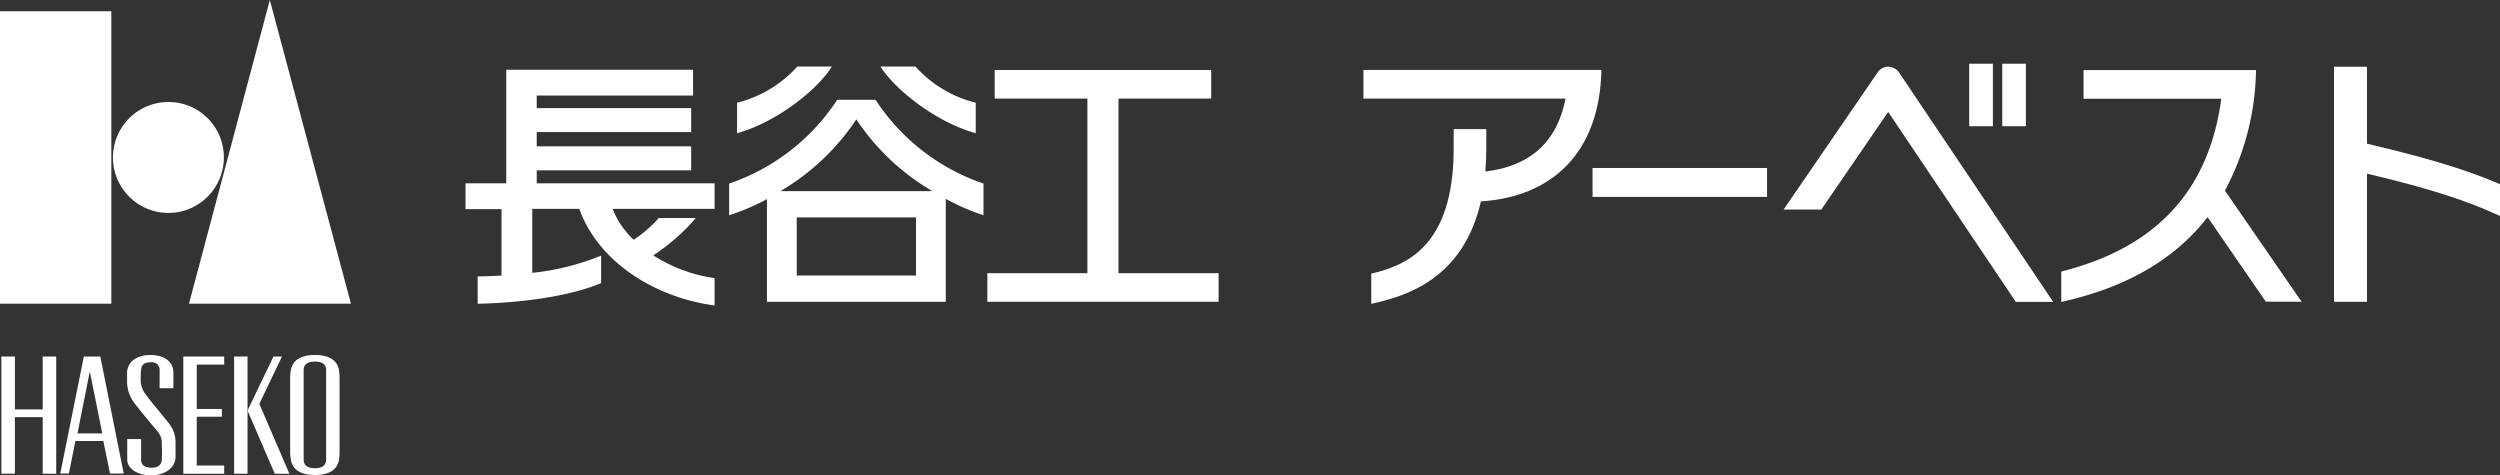
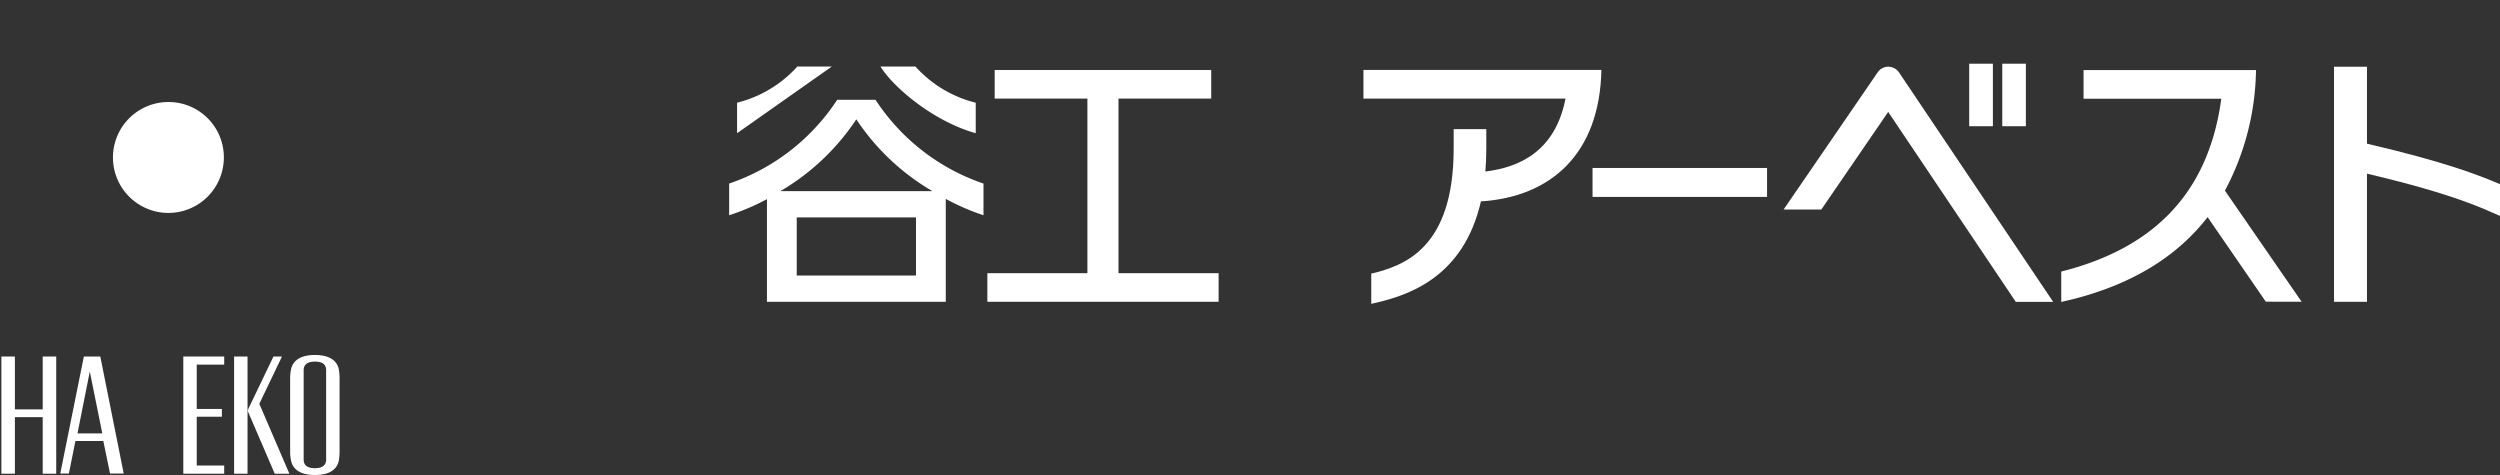
<svg xmlns="http://www.w3.org/2000/svg" id="レイヤー_1" data-name="レイヤー 1" viewBox="0 0 290.37 55.21">
  <rect x="0" y="0" width="290.37" height="55.21" fill="#333333" stroke="none" />
  <defs>
    <style>.cls-1{fill:#fff;}.cls-2{fill:none;}</style>
  </defs>
-   <path class="cls-1" d="M83,21.29H62.34V19.78H80.28V17H62.34V15.34H80.28V12.56H62.34V11.1H80.5v-3H58.8V21.29H54.07v3h4.18V32c-1,.07-1.92.09-2.77.11v3.17c4.44-.09,10.39-.73,14.34-2.4V29.69a29.2,29.2,0,0,1-8,2V24.26h5.46C69.49,30.4,76,34.54,83,35.48V32.3a17.683,17.683,0,0,1-7.12-2.64,23.711,23.711,0,0,0,4.94-4.34h-4.3a15,15,0,0,1-2.92,2.53,10.084,10.084,0,0,1-2.45-3.59H83Z" />
  <path class="cls-1" d="M101.69,11.59H97.24a24.357,24.357,0,0,1-12.55,9.73V25a26.28,26.28,0,0,0,4.39-1.87V35.05h20.77V23.1a26.477,26.477,0,0,0,4.38,1.9V21.32a24.329,24.329,0,0,1-12.54-9.73M106.39,32H92.54V25.25h13.85ZM90.64,22.2a26.889,26.889,0,0,0,8.82-8.34,26.762,26.762,0,0,0,8.84,8.34Z" />
-   <path class="cls-1" d="M96.61,7.73h-4a14,14,0,0,1-7,4.2v3.54c4.9-1.37,9.58-5.35,11-7.74" />
+   <path class="cls-1" d="M96.61,7.73h-4a14,14,0,0,1-7,4.2v3.54" />
  <path class="cls-1" d="M113.33,15.47V11.93a13.9,13.9,0,0,1-7-4.2h-4.06c1.46,2.39,6.14,6.37,11.06,7.74" />
  <polygon class="cls-1" points="129.91 31.73 129.91 11.45 140.68 11.45 140.68 8.13 115.53 8.13 115.53 11.45 126.3 11.45 126.3 31.73 114.68 31.73 114.68 35.05 141.54 35.05 141.54 31.73 129.91 31.73" />
  <path class="cls-1" d="M267.33,35.05l-8.91-12.91a30.581,30.581,0,0,0,3.61-14H242v3.33h16c-1.43,10.58-7.46,17.27-18.59,20.07v3.53c8-1.76,13.44-5.26,17-9.85l6.76,9.82Z" />
  <path class="cls-1" d="M158.36,8.12v3.33h23.47c-1.18,6.11-5.35,8-9.31,8.47.07-.84.11-1.72.11-2.65V15h-3.79v2.25c0,11.51-5.67,13.61-9.57,14.53v3.51c3.88-.86,10.69-2.77,12.76-12v.1C180,22.88,185.8,18,186,8.12Z" />
  <rect class="cls-1" x="228.72" y="7.4" width="2.75" height="7.26" />
  <rect class="cls-1" x="232.56" y="7.4" width="2.74" height="7.26" />
  <path class="cls-1" d="M290.37,21.39c-2.35-1-6.29-2.57-15.45-4.7V7.75h-3.83v27.3h3.83V20.17c10.34,2.44,13.48,4.07,15.45,4.91Z" />
  <rect class="cls-1" x="184.97" y="19.51" width="20.27" height="3.36" />
  <path class="cls-1" d="M220.56,8.4h0a1.551,1.551,0,0,0-1.25-.65,1.47,1.47,0,0,0-1.22.65L207.16,24.34h4.38L219.31,13l14.82,22.06h4.34Z" />
-   <rect class="cls-1" y="1.31" width="12.93" height="33.96" />
  <path class="cls-1" d="M26,18.28a6.44,6.44,0,1,1-6.45-6.43h.03A6.42,6.42,0,0,1,26,18.27v.01" />
-   <polygon class="cls-1" points="40.76 35.27 21.95 35.27 31.34 0 40.76 35.27" />
  <path class="cls-1" d="M39.36,42.92c-.21-1.06-1.13-1.69-2.78-1.69s-2.57.63-2.78,1.69a4.8,4.8,0,0,0-.1,1v8.55a4.668,4.668,0,0,0,.1,1c.21,1.08,1.12,1.7,2.78,1.7s2.57-.62,2.78-1.7a6.567,6.567,0,0,0,.08-1V43.93a6.969,6.969,0,0,0-.08-1.01M37.88,53.38c0,.65-.44,1-1.3,1s-1.31-.32-1.31-1V43c0-.65.43-1,1.31-1s1.3.33,1.3,1Z" />
  <polygon class="cls-1" points="4.96 41.41 4.96 47.55 1.73 47.55 1.73 41.41 0.16 41.41 0.16 55.02 1.73 55.02 1.73 48.45 4.96 48.45 4.96 55.02 6.53 55.02 6.53 41.41 4.96 41.41" />
  <polygon class="cls-1" points="26.04 42.35 26.04 41.41 21.29 41.41 21.29 55.02 26.04 55.02 26.04 54.07 22.85 54.07 22.85 48.4 25.77 48.4 25.77 47.5 22.85 47.5 22.85 42.35 26.04 42.35" />
  <rect class="cls-1" x="27.19" y="41.41" width="1.56" height="13.61" />
  <polygon class="cls-1" points="30.12 46.9 32.75 41.41 31.76 41.41 28.75 47.68 31.91 55.02 33.61 55.02 30.12 46.9" />
  <path class="cls-1" d="M11.65,41.41H9.74L7,55H8l.76-3.78H12L12.78,55h1.59ZM9,50.34l1.43-7.19,1.45,7.19Z" />
-   <path class="cls-1" d="M15.41,46.53a4.156,4.156,0,0,1-.65-2.14V43.17c.12-1.27,1.27-1.94,2.7-1.94,1.7,0,2.68.84,2.68,2.06v1.8h-1.6V43a.871.871,0,0,0-.808-.928.883.883,0,0,0-.192.008c-.81,0-1.09.29-1.15.85a11.691,11.691,0,0,0-.05,1.31A2.686,2.686,0,0,0,17,45.9c.47.71,1.86,2.29,2.57,3.21a3.577,3.577,0,0,1,.82,2.16v1.94c-.14,1.31-1.45,2-2.85,2-1.66,0-2.76-.84-2.76-1.82V51h1.61v2.4c0,.74.59.92,1.25.92s1.08-.29,1.15-.86a15.786,15.786,0,0,0,0-1.82,2.09,2.09,0,0,0-.55-1.6c-.55-.67-2.36-2.8-2.83-3.51" />
-   <rect class="cls-2" width="290.37" height="55.21" />
</svg>